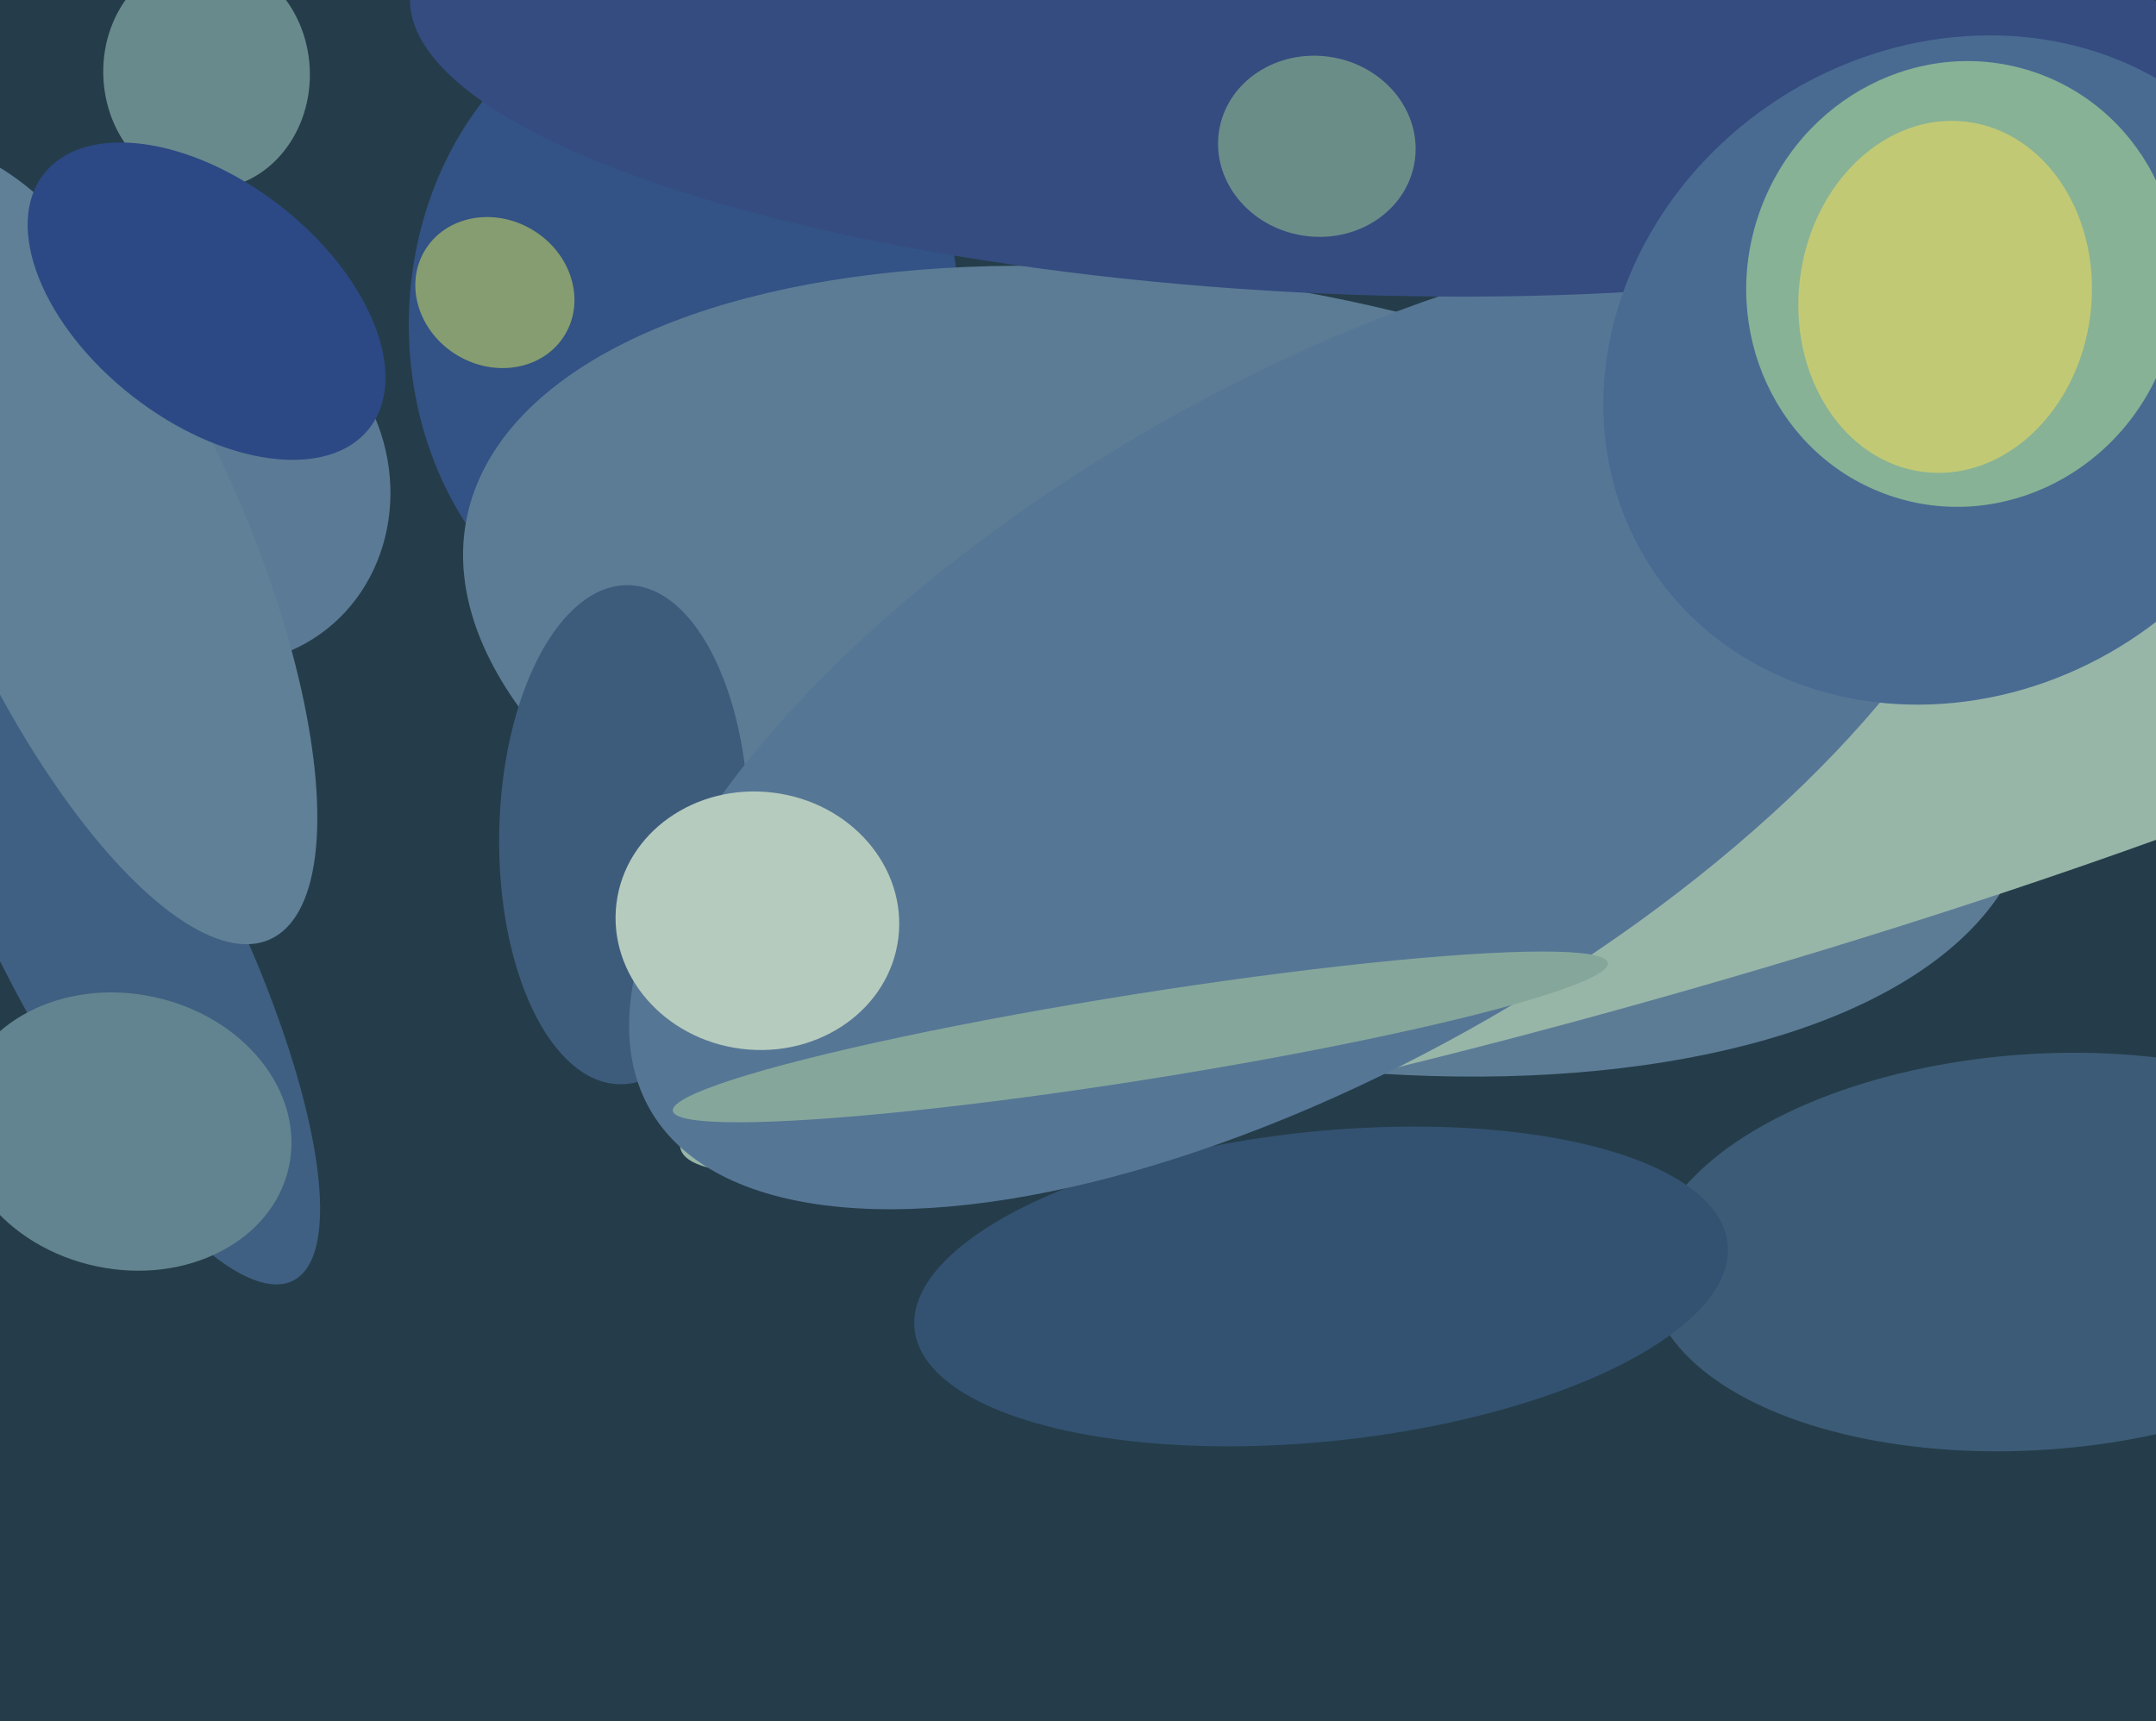
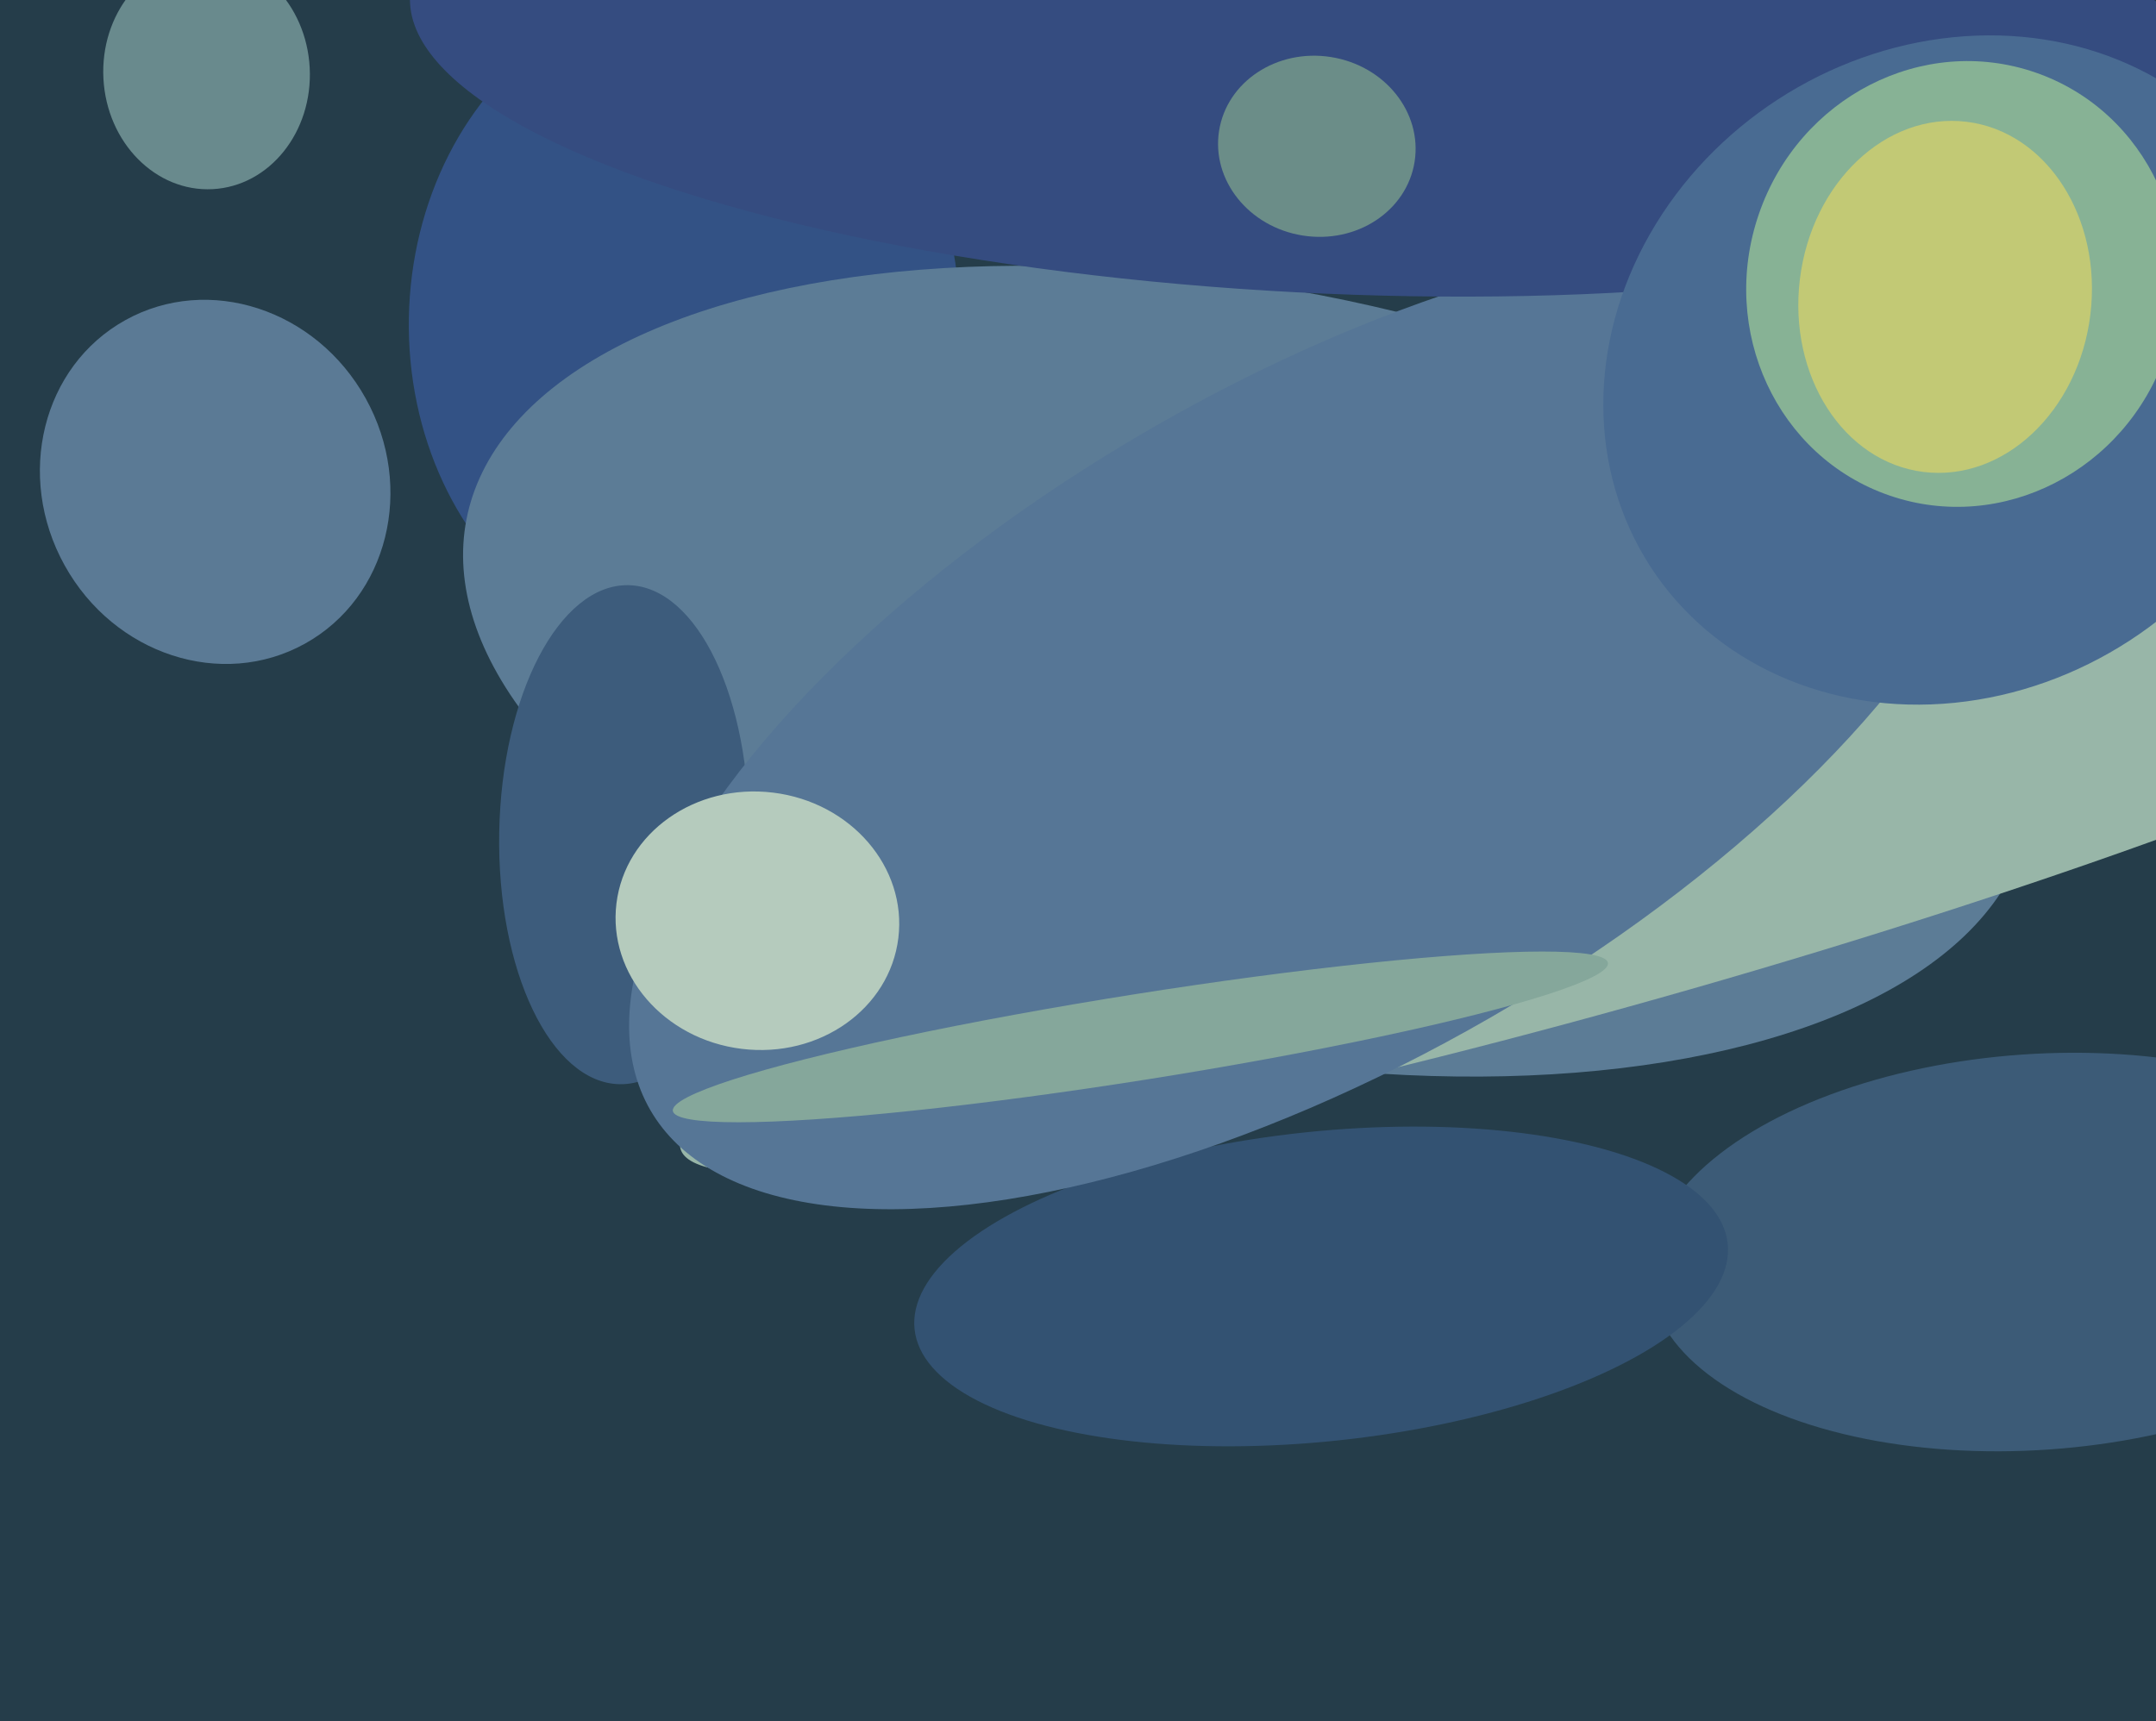
<svg xmlns="http://www.w3.org/2000/svg" width="501px" height="400px">
  <rect width="501" height="400" fill="rgb(37,61,74)" />
  <ellipse cx="50" cy="112" rx="40" ry="43" transform="rotate(151,50,112)" fill="rgb(91,122,149)" />
  <ellipse cx="159" cy="75" rx="64" ry="76" transform="rotate(1,159,75)" fill="rgb(51,82,133)" />
  <ellipse cx="473" cy="291" rx="90" ry="46" transform="rotate(176,473,291)" fill="rgb(60,91,119)" />
  <ellipse cx="48" cy="17" rx="24" ry="27" transform="rotate(177,48,17)" fill="rgb(105,138,141)" />
  <ellipse cx="290" cy="156" rx="89" ry="185" transform="rotate(101,290,156)" fill="rgb(92,124,150)" />
  <ellipse cx="385" cy="202" rx="236" ry="29" transform="rotate(164,385,202)" fill="rgb(152,182,168)" />
  <ellipse cx="145" cy="194" rx="58" ry="29" transform="rotate(91,145,194)" fill="rgb(61,92,124)" />
  <ellipse cx="307" cy="299" rx="36" ry="95" transform="rotate(84,307,299)" fill="rgb(51,82,114)" />
  <ellipse cx="307" cy="168" rx="79" ry="180" transform="rotate(60,307,168)" fill="rgb(86,118,150)" />
-   <ellipse cx="25" cy="213" rx="27" ry="95" transform="rotate(153,25,213)" fill="rgb(63,96,130)" />
-   <ellipse cx="22" cy="127" rx="35" ry="100" transform="rotate(156,22,127)" fill="rgb(96,128,151)" />
-   <ellipse cx="115" cy="68" rx="19" ry="17" transform="rotate(31,115,68)" fill="rgb(133,157,112)" />
  <ellipse cx="304" cy="10" rx="209" ry="58" transform="rotate(3,304,10)" fill="rgb(53,76,128)" />
-   <ellipse cx="29" cy="263" rx="39" ry="32" transform="rotate(12,29,263)" fill="rgb(98,132,144)" />
  <ellipse cx="265" cy="241" rx="110" ry="10" transform="rotate(171,265,241)" fill="rgb(133,167,155)" />
  <ellipse cx="306" cy="34" rx="23" ry="21" transform="rotate(9,306,34)" fill="rgb(107,141,136)" />
  <ellipse cx="454" cy="86" rx="84" ry="75" transform="rotate(147,454,86)" fill="rgb(73,107,146)" />
-   <ellipse cx="48" cy="70" rx="28" ry="48" transform="rotate(128,48,70)" fill="rgb(44,73,133)" />
  <ellipse cx="456" cy="66" rx="50" ry="52" transform="rotate(19,456,66)" fill="rgb(135,178,149)" />
  <ellipse cx="452" cy="69" rx="41" ry="34" transform="rotate(97,452,69)" fill="rgb(194,201,117)" />
  <ellipse cx="176" cy="214" rx="30" ry="33" transform="rotate(97,176,214)" fill="rgb(181,203,189)" />
</svg>